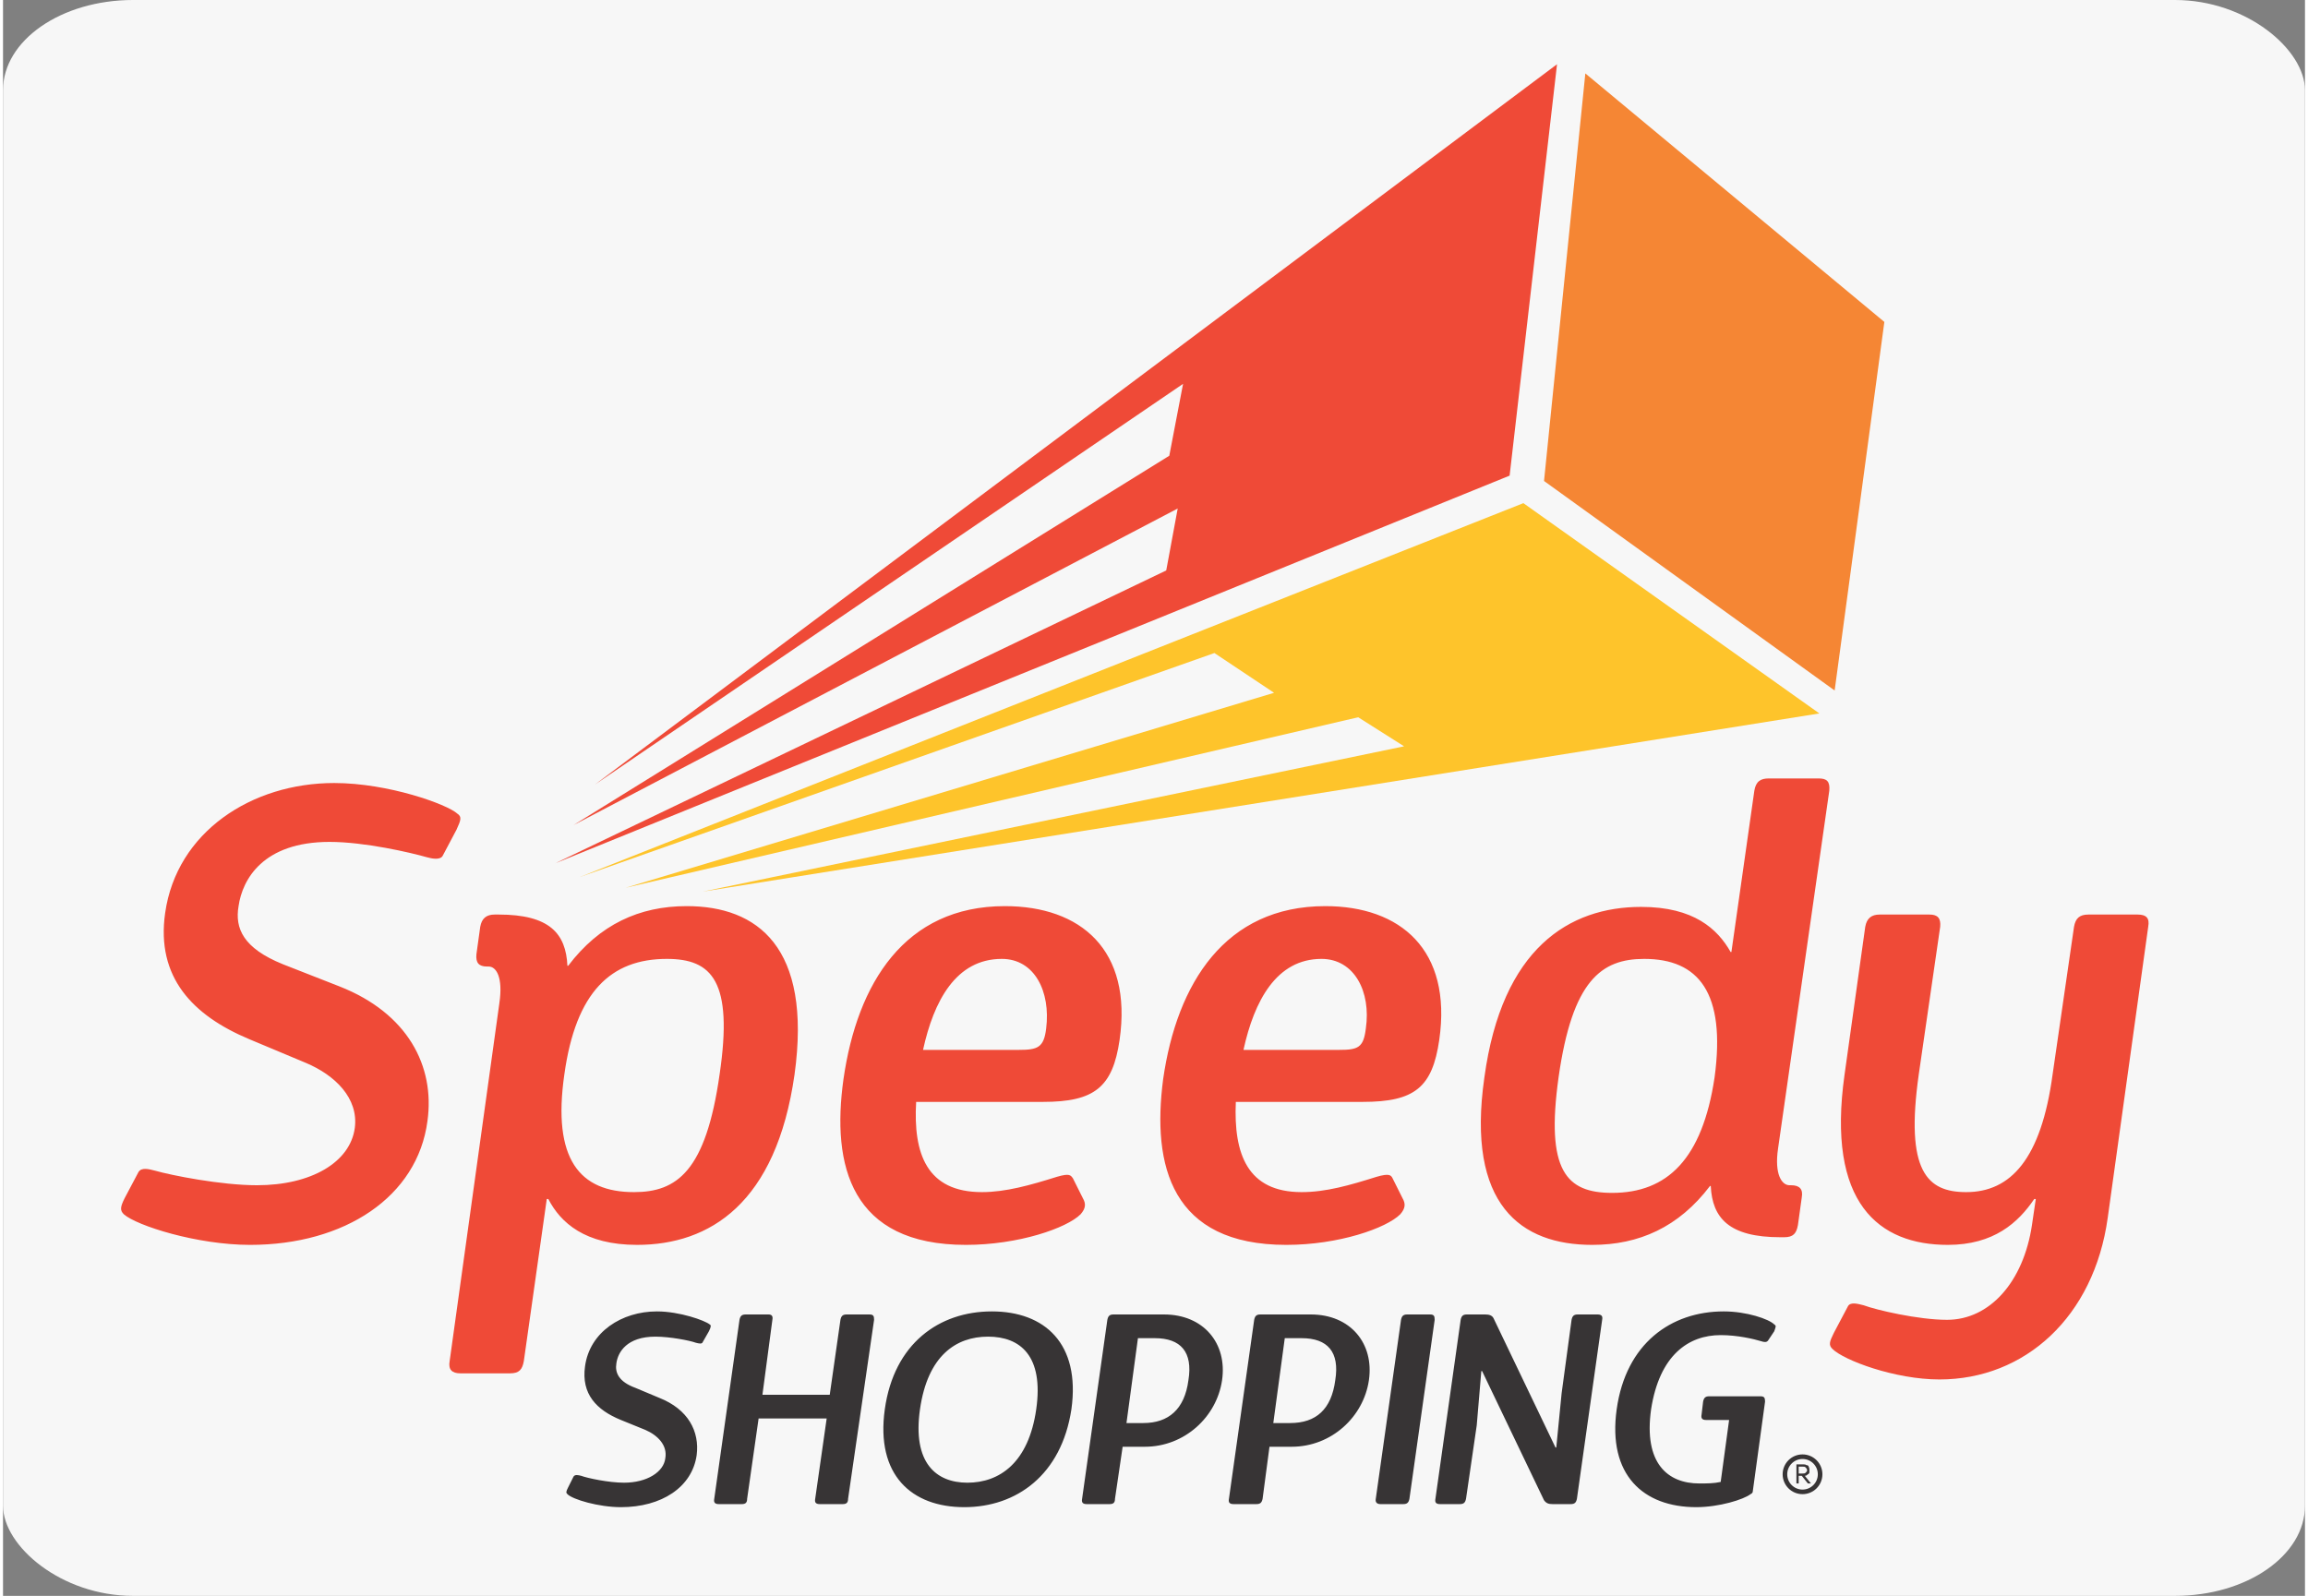
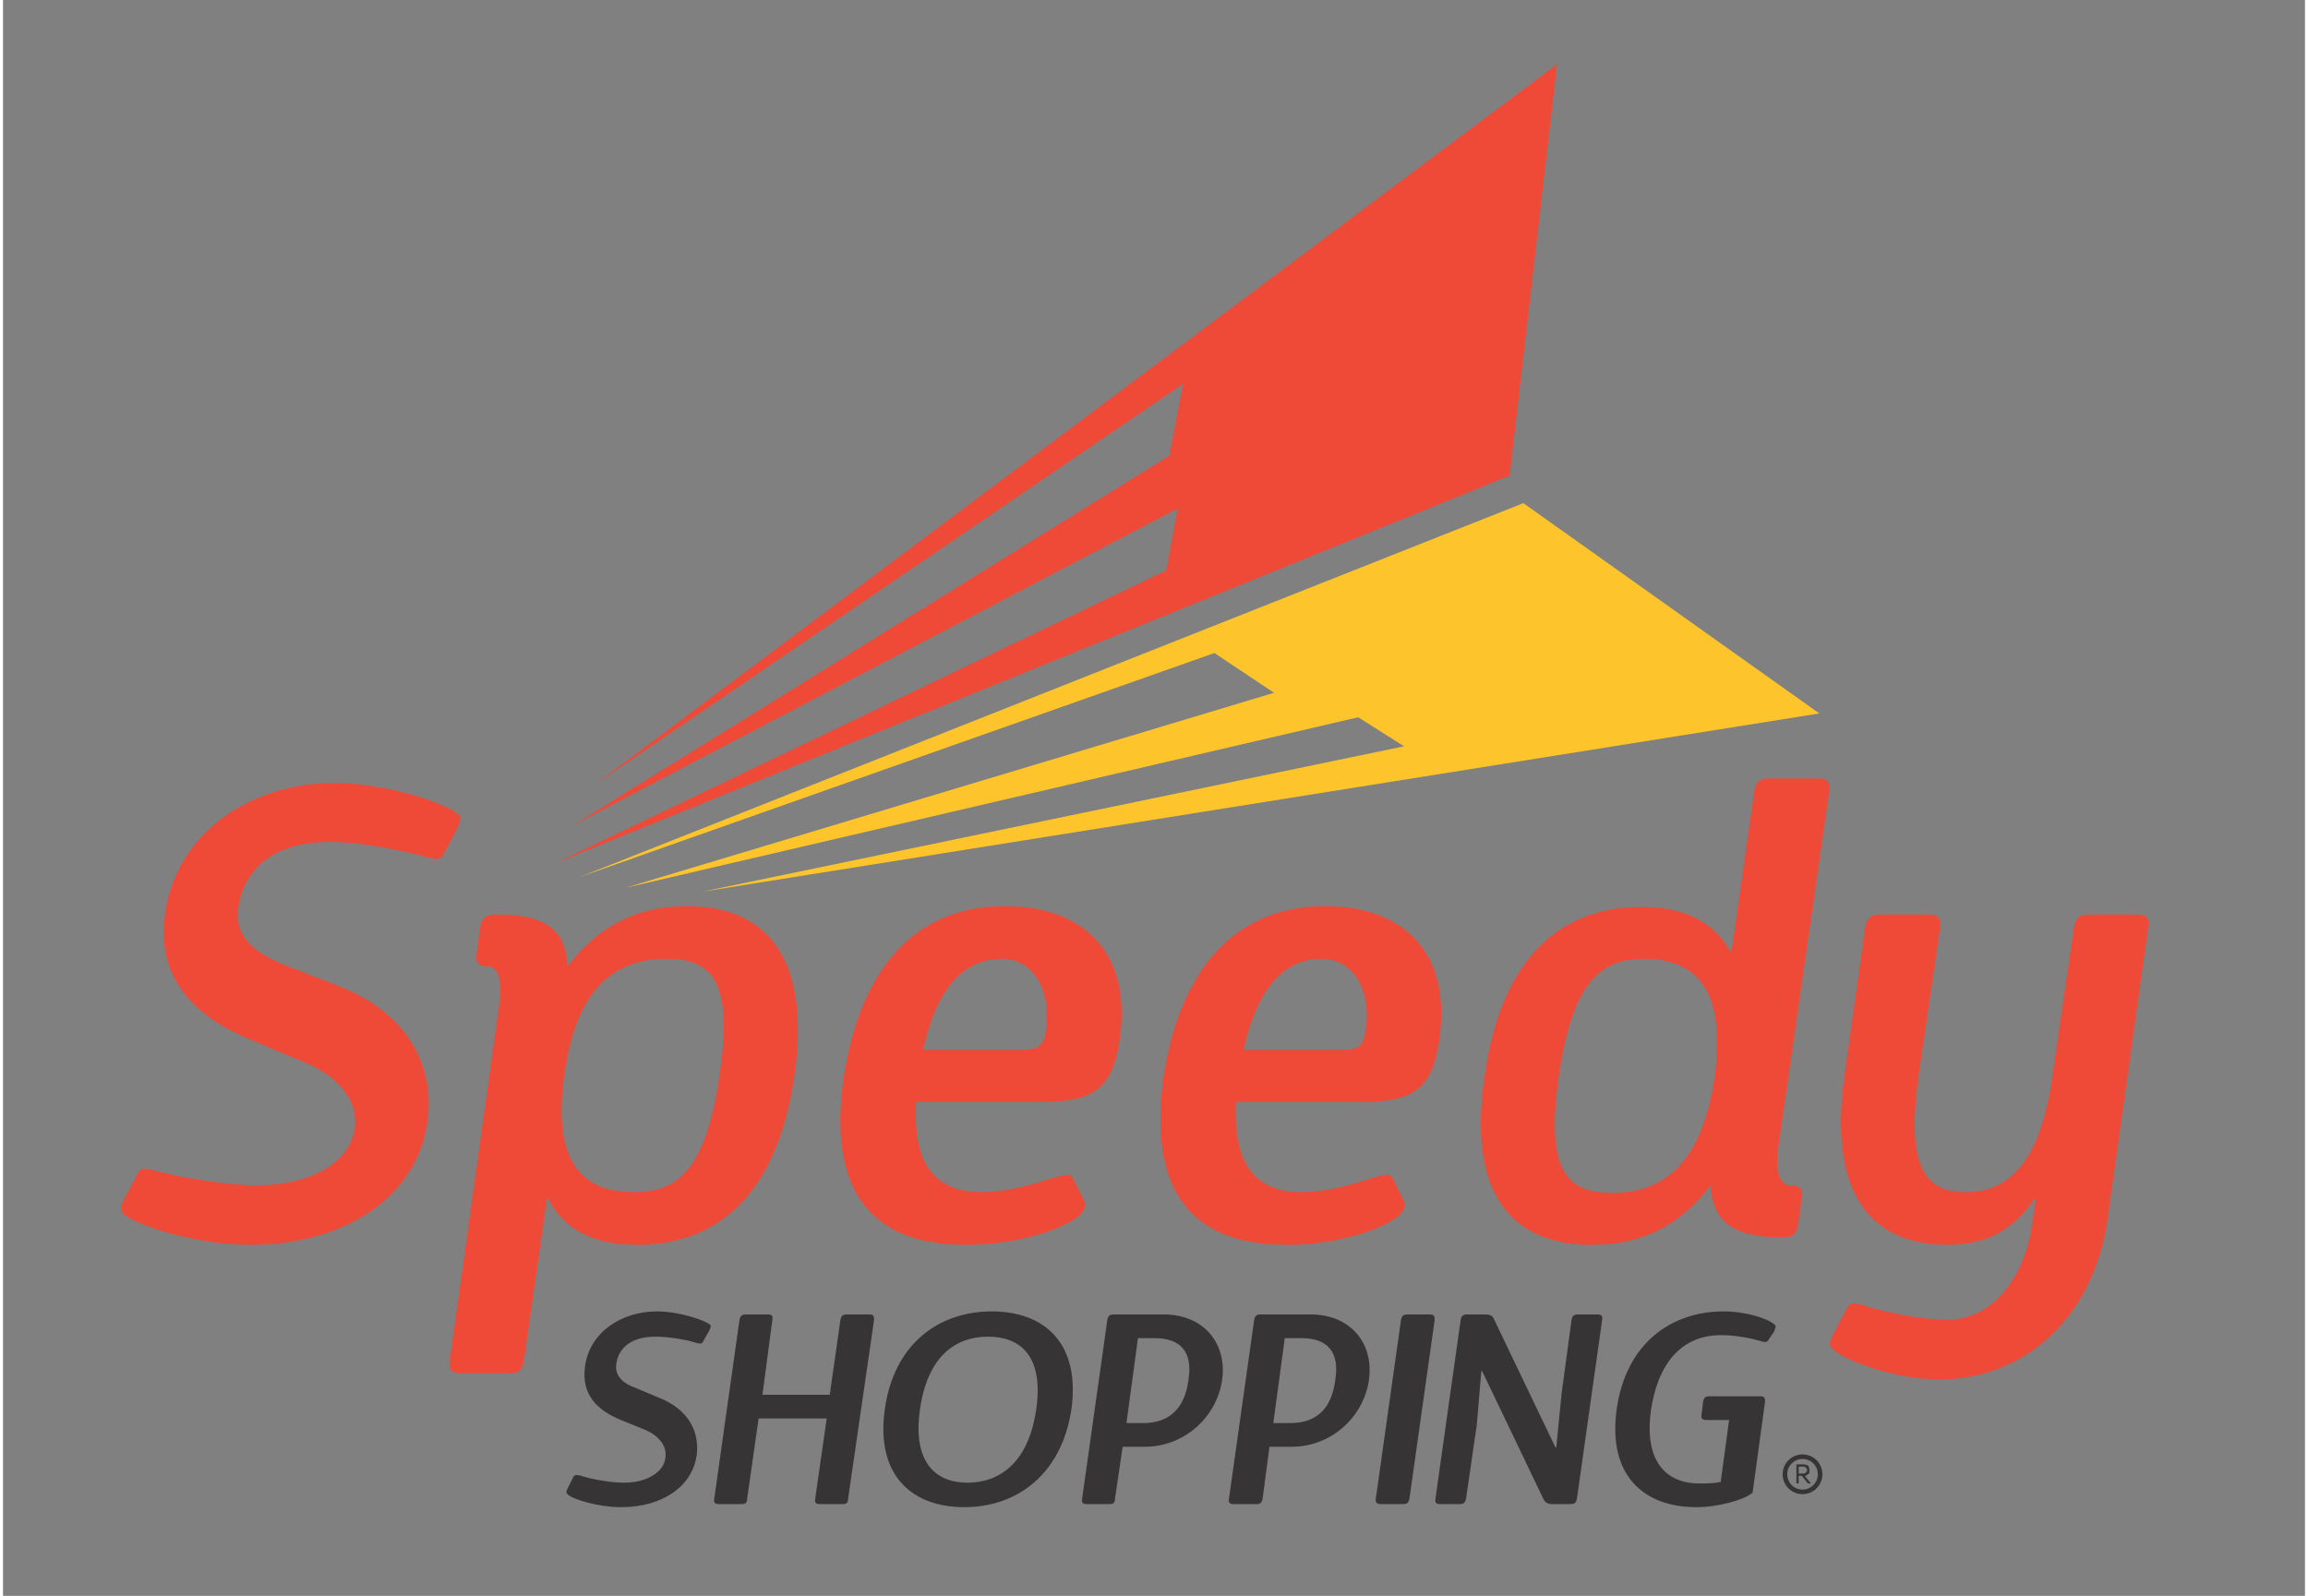
<svg xmlns="http://www.w3.org/2000/svg" xml:space="preserve" width="201px" height="139px" version="1.1" style="shape-rendering:geometricPrecision; text-rendering:geometricPrecision; image-rendering:optimizeQuality; fill-rule:evenodd; clip-rule:evenodd" viewBox="0 0 30.1 20.87">
  <rect x="0" y="0" width="30.1" height="20.87" fill="#808080" stroke="none" />
  <defs>
    <style type="text/css"> .str0 {stroke:#373435;stroke-width:0.06;stroke-miterlimit:22.926} .fil6 {fill:none} .fil1 {fill:#FEC42B} .fil3 {fill:#F58634} .fil2 {fill:#EF4A37} .fil0 {fill:#F7F7F7} .fil5 {fill:#373435;fill-rule:nonzero} .fil4 {fill:#EF4A37;fill-rule:nonzero} </style>
  </defs>
  <g id="Camada_x0020_1">
-     <rect class="fil0" width="30.1" height="20.87" rx="1.7" ry="1.18" />
    <g id="_2876426546000">
      <polygon class="fil1" points="19.88,6.58 23.75,9.33 9.15,11.66 18.32,9.76 17.72,9.38 8.14,11.61 16.62,9.06 15.84,8.54 7.54,11.47 " />
      <polygon class="fil2" points="20.32,0.84 19.7,6.22 7.22,11.29 15.21,7.46 15.36,6.65 7.46,10.79 15.25,5.96 15.43,5.02 7.74,10.26 " />
-       <polygon class="fil3" points="24.6,4.21 23.95,9.03 20.15,6.29 20.69,0.96 " />
-       <path class="fil4" d="M5.93 10.85c0.06,-0.13 0.07,-0.17 0.01,-0.21 -0.13,-0.12 -0.9,-0.4 -1.61,-0.4 -1.08,0 -2.06,0.64 -2.21,1.7 -0.12,0.84 0.36,1.34 1.1,1.65l0.74 0.31c0.38,0.16 0.69,0.46 0.64,0.85 -0.06,0.45 -0.57,0.75 -1.28,0.75 -0.47,0 -1.12,-0.13 -1.33,-0.19 -0.08,-0.02 -0.18,-0.05 -0.22,0.02l-0.18 0.34c-0.06,0.12 -0.06,0.16 -0.01,0.21 0.17,0.15 0.96,0.4 1.65,0.4 1.24,0 2.19,-0.63 2.32,-1.62 0.1,-0.72 -0.26,-1.41 -1.15,-1.76l-0.74 -0.29c-0.52,-0.21 -0.63,-0.47 -0.58,-0.76 0.05,-0.35 0.32,-0.84 1.19,-0.84 0.46,0 1.06,0.14 1.27,0.2 0.07,0.02 0.18,0.04 0.21,-0.02l0.18 -0.34zm1.45 1.78c-0.02,-0.42 -0.23,-0.67 -0.9,-0.67l-0.05 0c-0.11,0 -0.17,0.05 -0.19,0.16l-0.05 0.36c-0.01,0.11 0.03,0.16 0.14,0.16l0.02 0c0.1,0 0.19,0.14 0.14,0.48l-0.65 4.68c-0.02,0.11 0.03,0.16 0.14,0.16l0.65 0c0.12,0 0.16,-0.05 0.18,-0.16l0.3 -2.12 0.02 0c0.16,0.31 0.48,0.6 1.16,0.6 0.95,0 1.82,-0.54 2.06,-2.23 0.23,-1.67 -0.49,-2.2 -1.41,-2.2 -0.62,0 -1.14,0.24 -1.55,0.78l-0.01 0zm1.3 -0.09c0.59,0 0.87,0.29 0.69,1.51 -0.18,1.27 -0.56,1.54 -1.12,1.54 -0.71,0 -1.07,-0.43 -0.91,-1.54 0.15,-1.08 0.61,-1.51 1.34,-1.51zm4.92 1.87c0.67,0 0.91,-0.19 1,-0.81 0.17,-1.18 -0.51,-1.75 -1.5,-1.75 -1.31,0 -1.93,1.01 -2.11,2.26 -0.16,1.14 0.1,2.17 1.6,2.17 0.69,0 1.32,-0.22 1.5,-0.4 0.07,-0.08 0.07,-0.14 0.03,-0.21l-0.13 -0.26c-0.03,-0.04 -0.04,-0.07 -0.21,-0.02 -0.35,0.11 -0.67,0.2 -0.98,0.2 -0.72,0 -0.9,-0.5 -0.86,-1.18l1.66 0zm-1.57 -0.68c0.14,-0.64 0.43,-1.19 1.03,-1.19 0.43,0 0.64,0.43 0.58,0.91 -0.03,0.25 -0.11,0.28 -0.36,0.28l-1.25 0zm5.75 0.68c0.68,0 0.91,-0.19 1,-0.81 0.17,-1.18 -0.51,-1.75 -1.49,-1.75 -1.31,0 -1.94,1.01 -2.12,2.26 -0.15,1.14 0.11,2.17 1.61,2.17 0.69,0 1.31,-0.22 1.49,-0.4 0.07,-0.08 0.07,-0.14 0.03,-0.21l-0.13 -0.26c-0.02,-0.04 -0.04,-0.07 -0.21,-0.02 -0.35,0.11 -0.66,0.2 -0.98,0.2 -0.71,0 -0.89,-0.5 -0.86,-1.18l1.66 0zm-1.56 -0.68c0.14,-0.64 0.43,-1.19 1.02,-1.19 0.43,0 0.65,0.43 0.58,0.91 -0.03,0.25 -0.1,0.28 -0.35,0.28l-1.25 0zm5.24 -1.19c0.71,0 1.07,0.44 0.92,1.55 -0.16,1.07 -0.62,1.51 -1.34,1.51 -0.6,0 -0.87,-0.29 -0.7,-1.51 0.18,-1.27 0.56,-1.55 1.12,-1.55zm2.42 -2.2c0.01,-0.12 -0.03,-0.16 -0.14,-0.16l-0.65 0c-0.11,0 -0.17,0.04 -0.19,0.16l-0.3 2.11 -0.01 0c-0.17,-0.3 -0.48,-0.59 -1.17,-0.59 -0.94,0 -1.82,0.54 -2.05,2.23 -0.24,1.67 0.48,2.19 1.41,2.19 0.61,0 1.13,-0.23 1.54,-0.77l0.01 0c0.02,0.42 0.24,0.67 0.91,0.67l0.05 0c0.12,0 0.16,-0.05 0.18,-0.16l0.05 -0.36c0.02,-0.11 -0.03,-0.16 -0.14,-0.16l-0.02 0c-0.1,0 -0.2,-0.14 -0.15,-0.48l0.67 -4.68zm4.17 1.78c0.02,-0.11 -0.02,-0.16 -0.14,-0.16l-0.64 0c-0.12,0 -0.17,0.05 -0.19,0.16l-0.28 1.93c-0.15,1.11 -0.55,1.54 -1.13,1.54 -0.51,0 -0.8,-0.27 -0.62,-1.54l0.28 -1.93c0.01,-0.11 -0.03,-0.16 -0.14,-0.16l-0.65 0c-0.11,0 -0.17,0.05 -0.19,0.16l-0.27 1.93c-0.24,1.69 0.45,2.23 1.35,2.23 0.6,0 0.92,-0.29 1.13,-0.6l0.02 0 -0.05 0.34c-0.11,0.74 -0.55,1.24 -1.11,1.24 -0.38,0 -0.93,-0.13 -1.09,-0.19 -0.08,-0.02 -0.18,-0.05 -0.21,0.02l-0.18 0.34c-0.06,0.12 -0.07,0.16 -0.02,0.21 0.15,0.15 0.82,0.4 1.4,0.4 1.12,0 2.02,-0.82 2.2,-2.11l0.53 -3.81z" />
+       <path class="fil4" d="M5.93 10.85c0.06,-0.13 0.07,-0.17 0.01,-0.21 -0.13,-0.12 -0.9,-0.4 -1.61,-0.4 -1.08,0 -2.06,0.64 -2.21,1.7 -0.12,0.84 0.36,1.34 1.1,1.65l0.74 0.31c0.38,0.16 0.69,0.46 0.64,0.85 -0.06,0.45 -0.57,0.75 -1.28,0.75 -0.47,0 -1.12,-0.13 -1.33,-0.19 -0.08,-0.02 -0.18,-0.05 -0.22,0.02l-0.18 0.34c-0.06,0.12 -0.06,0.16 -0.01,0.21 0.17,0.15 0.96,0.4 1.65,0.4 1.24,0 2.19,-0.63 2.32,-1.62 0.1,-0.72 -0.26,-1.41 -1.15,-1.76l-0.74 -0.29c-0.52,-0.21 -0.63,-0.47 -0.58,-0.76 0.05,-0.35 0.32,-0.84 1.19,-0.84 0.46,0 1.06,0.14 1.27,0.2 0.07,0.02 0.18,0.04 0.21,-0.02l0.18 -0.34zm1.45 1.78c-0.02,-0.42 -0.23,-0.67 -0.9,-0.67l-0.05 0c-0.11,0 -0.17,0.05 -0.19,0.16l-0.05 0.36c-0.01,0.11 0.03,0.16 0.14,0.16l0.02 0c0.1,0 0.19,0.14 0.14,0.48l-0.65 4.68c-0.02,0.11 0.03,0.16 0.14,0.16l0.65 0c0.12,0 0.16,-0.05 0.18,-0.16l0.3 -2.12 0.02 0c0.16,0.31 0.48,0.6 1.16,0.6 0.95,0 1.82,-0.54 2.06,-2.23 0.23,-1.67 -0.49,-2.2 -1.41,-2.2 -0.62,0 -1.14,0.24 -1.55,0.78l-0.01 0zm1.3 -0.09c0.59,0 0.87,0.29 0.69,1.51 -0.18,1.27 -0.56,1.54 -1.12,1.54 -0.71,0 -1.07,-0.43 -0.91,-1.54 0.15,-1.08 0.61,-1.51 1.34,-1.51zm4.92 1.87c0.67,0 0.91,-0.19 1,-0.81 0.17,-1.18 -0.51,-1.75 -1.5,-1.75 -1.31,0 -1.93,1.01 -2.11,2.26 -0.16,1.14 0.1,2.17 1.6,2.17 0.69,0 1.32,-0.22 1.5,-0.4 0.07,-0.08 0.07,-0.14 0.03,-0.21l-0.13 -0.26c-0.03,-0.04 -0.04,-0.07 -0.21,-0.02 -0.35,0.11 -0.67,0.2 -0.98,0.2 -0.72,0 -0.9,-0.5 -0.86,-1.18l1.66 0zm-1.57 -0.68c0.14,-0.64 0.43,-1.19 1.03,-1.19 0.43,0 0.64,0.43 0.58,0.91 -0.03,0.25 -0.11,0.28 -0.36,0.28l-1.25 0zm5.75 0.68c0.68,0 0.91,-0.19 1,-0.81 0.17,-1.18 -0.51,-1.75 -1.49,-1.75 -1.31,0 -1.94,1.01 -2.12,2.26 -0.15,1.14 0.11,2.17 1.61,2.17 0.69,0 1.31,-0.22 1.49,-0.4 0.07,-0.08 0.07,-0.14 0.03,-0.21l-0.13 -0.26c-0.02,-0.04 -0.04,-0.07 -0.21,-0.02 -0.35,0.11 -0.66,0.2 -0.98,0.2 -0.71,0 -0.89,-0.5 -0.86,-1.18l1.66 0zm-1.56 -0.68c0.14,-0.64 0.43,-1.19 1.02,-1.19 0.43,0 0.65,0.43 0.58,0.91 -0.03,0.25 -0.1,0.28 -0.35,0.28l-1.25 0zm5.24 -1.19c0.71,0 1.07,0.44 0.92,1.55 -0.16,1.07 -0.62,1.51 -1.34,1.51 -0.6,0 -0.87,-0.29 -0.7,-1.51 0.18,-1.27 0.56,-1.55 1.12,-1.55zm2.42 -2.2c0.01,-0.12 -0.03,-0.16 -0.14,-0.16l-0.65 0c-0.11,0 -0.17,0.04 -0.19,0.16l-0.3 2.11 -0.01 0c-0.17,-0.3 -0.48,-0.59 -1.17,-0.59 -0.94,0 -1.82,0.54 -2.05,2.23 -0.24,1.67 0.48,2.19 1.41,2.19 0.61,0 1.13,-0.23 1.54,-0.77l0.01 0c0.02,0.42 0.24,0.67 0.91,0.67l0.05 0c0.12,0 0.16,-0.05 0.18,-0.16l0.05 -0.36c0.02,-0.11 -0.03,-0.16 -0.14,-0.16l-0.02 0c-0.1,0 -0.2,-0.14 -0.15,-0.48zm4.17 1.78c0.02,-0.11 -0.02,-0.16 -0.14,-0.16l-0.64 0c-0.12,0 -0.17,0.05 -0.19,0.16l-0.28 1.93c-0.15,1.11 -0.55,1.54 -1.13,1.54 -0.51,0 -0.8,-0.27 -0.62,-1.54l0.28 -1.93c0.01,-0.11 -0.03,-0.16 -0.14,-0.16l-0.65 0c-0.11,0 -0.17,0.05 -0.19,0.16l-0.27 1.93c-0.24,1.69 0.45,2.23 1.35,2.23 0.6,0 0.92,-0.29 1.13,-0.6l0.02 0 -0.05 0.34c-0.11,0.74 -0.55,1.24 -1.11,1.24 -0.38,0 -0.93,-0.13 -1.09,-0.19 -0.08,-0.02 -0.18,-0.05 -0.21,0.02l-0.18 0.34c-0.06,0.12 -0.07,0.16 -0.02,0.21 0.15,0.15 0.82,0.4 1.4,0.4 1.12,0 2.02,-0.82 2.2,-2.11l0.53 -3.81z" />
      <path class="fil5" d="M9.23 17.41c0.03,-0.06 0.03,-0.08 0.01,-0.09 -0.06,-0.05 -0.39,-0.17 -0.69,-0.17 -0.46,0 -0.88,0.27 -0.94,0.72 -0.05,0.36 0.15,0.57 0.47,0.7l0.32 0.13c0.16,0.07 0.29,0.2 0.26,0.37 -0.02,0.18 -0.24,0.32 -0.54,0.32 -0.2,0 -0.48,-0.06 -0.56,-0.09 -0.04,-0.01 -0.08,-0.02 -0.1,0.01l-0.07 0.14c-0.03,0.06 -0.03,0.07 -0.01,0.09 0.07,0.07 0.41,0.17 0.7,0.17 0.53,0 0.93,-0.26 0.99,-0.68 0.04,-0.31 -0.11,-0.6 -0.49,-0.75l-0.31 -0.13c-0.22,-0.08 -0.27,-0.2 -0.25,-0.32 0.02,-0.15 0.14,-0.35 0.51,-0.35 0.19,0 0.45,0.05 0.53,0.08 0.04,0.01 0.08,0.02 0.09,-0.01l0.08 -0.14zm2.16 -0.15c0,-0.05 -0.01,-0.07 -0.06,-0.07l-0.3 0c-0.05,0 -0.07,0.02 -0.08,0.07l-0.14 0.98 -0.88 0 0.13 -0.98c0.01,-0.05 -0.01,-0.07 -0.05,-0.07l-0.3 0c-0.05,0 -0.07,0.02 -0.08,0.07l-0.33 2.34c-0.01,0.05 0.01,0.07 0.06,0.07l0.3 0c0.05,0 0.07,-0.02 0.07,-0.07l0.15 -1.05 0.89 0 -0.15 1.05c-0.01,0.05 0.01,0.07 0.06,0.07l0.3 0c0.05,0 0.07,-0.02 0.07,-0.07l0.34 -2.34zm1.54 -0.11c-0.69,0 -1.28,0.42 -1.4,1.28 -0.12,0.86 0.35,1.28 1.04,1.28 0.68,0 1.27,-0.42 1.4,-1.28 0.12,-0.86 -0.35,-1.28 -1.04,-1.28zm-0.05 0.33c0.42,0 0.73,0.25 0.63,0.95 -0.1,0.7 -0.48,0.96 -0.9,0.96 -0.41,0 -0.72,-0.26 -0.62,-0.96 0.1,-0.7 0.47,-0.95 0.89,-0.95zm1.64 -0.29c-0.05,0 -0.07,0.02 -0.08,0.07l-0.33 2.34c-0.01,0.05 0.01,0.07 0.06,0.07l0.3 0c0.05,0 0.07,-0.02 0.07,-0.07l0.1 -0.68 0.29 0c0.52,0 0.94,-0.39 1.01,-0.87 0.07,-0.48 -0.24,-0.86 -0.76,-0.86l-0.66 0zm0.54 0.31c0.34,0 0.5,0.18 0.44,0.55 -0.05,0.38 -0.26,0.56 -0.59,0.56l-0.22 0 0.15 -1.11 0.22 0zm1.38 -0.31c-0.05,0 -0.07,0.02 -0.08,0.07l-0.33 2.34c-0.01,0.05 0.01,0.07 0.06,0.07l0.3 0c0.05,0 0.07,-0.02 0.08,-0.07l0.09 -0.68 0.29 0c0.52,0 0.94,-0.39 1.01,-0.87 0.07,-0.48 -0.24,-0.86 -0.76,-0.86l-0.66 0zm0.54 0.31c0.34,0 0.5,0.18 0.44,0.55 -0.05,0.38 -0.25,0.56 -0.59,0.56l-0.22 0 0.15 -1.11 0.22 0zm1.74 -0.24c0,-0.05 -0.01,-0.07 -0.06,-0.07l-0.3 0c-0.05,0 -0.07,0.02 -0.08,0.07l-0.33 2.34c-0.01,0.05 0.02,0.07 0.06,0.07l0.3 0c0.05,0 0.07,-0.02 0.08,-0.07l0.33 -2.34zm2.19 0c0.01,-0.05 -0.01,-0.07 -0.06,-0.07l-0.26 0c-0.05,0 -0.07,0.02 -0.08,0.07l-0.13 0.96 -0.07 0.71 -0.01 0 -0.81 -1.69c-0.02,-0.04 -0.06,-0.05 -0.11,-0.05l-0.24 0c-0.05,0 -0.07,0.02 -0.08,0.07l-0.33 2.34c-0.01,0.05 0.01,0.07 0.06,0.07l0.26 0c0.05,0 0.07,-0.02 0.08,-0.07l0.14 -0.96 0.06 -0.71 0.01 0 0.81 1.69c0.03,0.04 0.06,0.05 0.11,0.05l0.24 0c0.05,0 0.07,-0.02 0.08,-0.07l0.33 -2.34zm2.25 0.15c0.02,-0.06 0.03,-0.07 0,-0.09 -0.07,-0.07 -0.36,-0.17 -0.66,-0.17 -0.69,0 -1.28,0.42 -1.4,1.28 -0.12,0.86 0.35,1.28 1.04,1.28 0.3,0 0.62,-0.1 0.71,-0.17 0.02,-0.01 0.03,-0.02 0.03,-0.04l0.16 -1.17c0,-0.05 -0.01,-0.07 -0.06,-0.07l-0.67 0c-0.05,0 -0.07,0.02 -0.08,0.07l-0.02 0.17c-0.01,0.05 0.01,0.07 0.06,0.07l0.3 0 -0.11 0.81c-0.09,0.02 -0.18,0.02 -0.28,0.02 -0.41,0 -0.73,-0.26 -0.63,-0.97 0.11,-0.71 0.49,-0.97 0.91,-0.97 0.22,0 0.43,0.05 0.53,0.08 0.03,0.01 0.07,0.02 0.09,-0.01l0.08 -0.12z" />
      <circle class="fil6 str0" cx="23.53" cy="19.28" r="0.23" />
      <path class="fil5" d="M23.64 19.4l0 0 -0.04 0 -0.08 -0.1 -0.04 0 0 0.1 -0.03 0 0 -0.25 0.08 0c0.02,0 0.04,0 0.05,0.01 0.02,0 0.03,0.01 0.03,0.02 0.01,0.02 0.01,0.03 0.01,0.04 0,0.02 0,0.03 0,0.04 -0.01,0.01 -0.01,0.02 -0.02,0.02 -0.01,0.01 -0.02,0.02 -0.04,0.02l0.08 0.1zm-0.16 -0.13l0.05 0c0.02,0 0.03,0 0.04,-0.01 0.01,-0.01 0.02,-0.02 0.02,-0.03 0,-0.02 -0.01,-0.03 -0.02,-0.04 -0.01,-0.01 -0.02,-0.01 -0.04,-0.01l-0.05 0 0 0.09z" />
    </g>
  </g>
</svg>